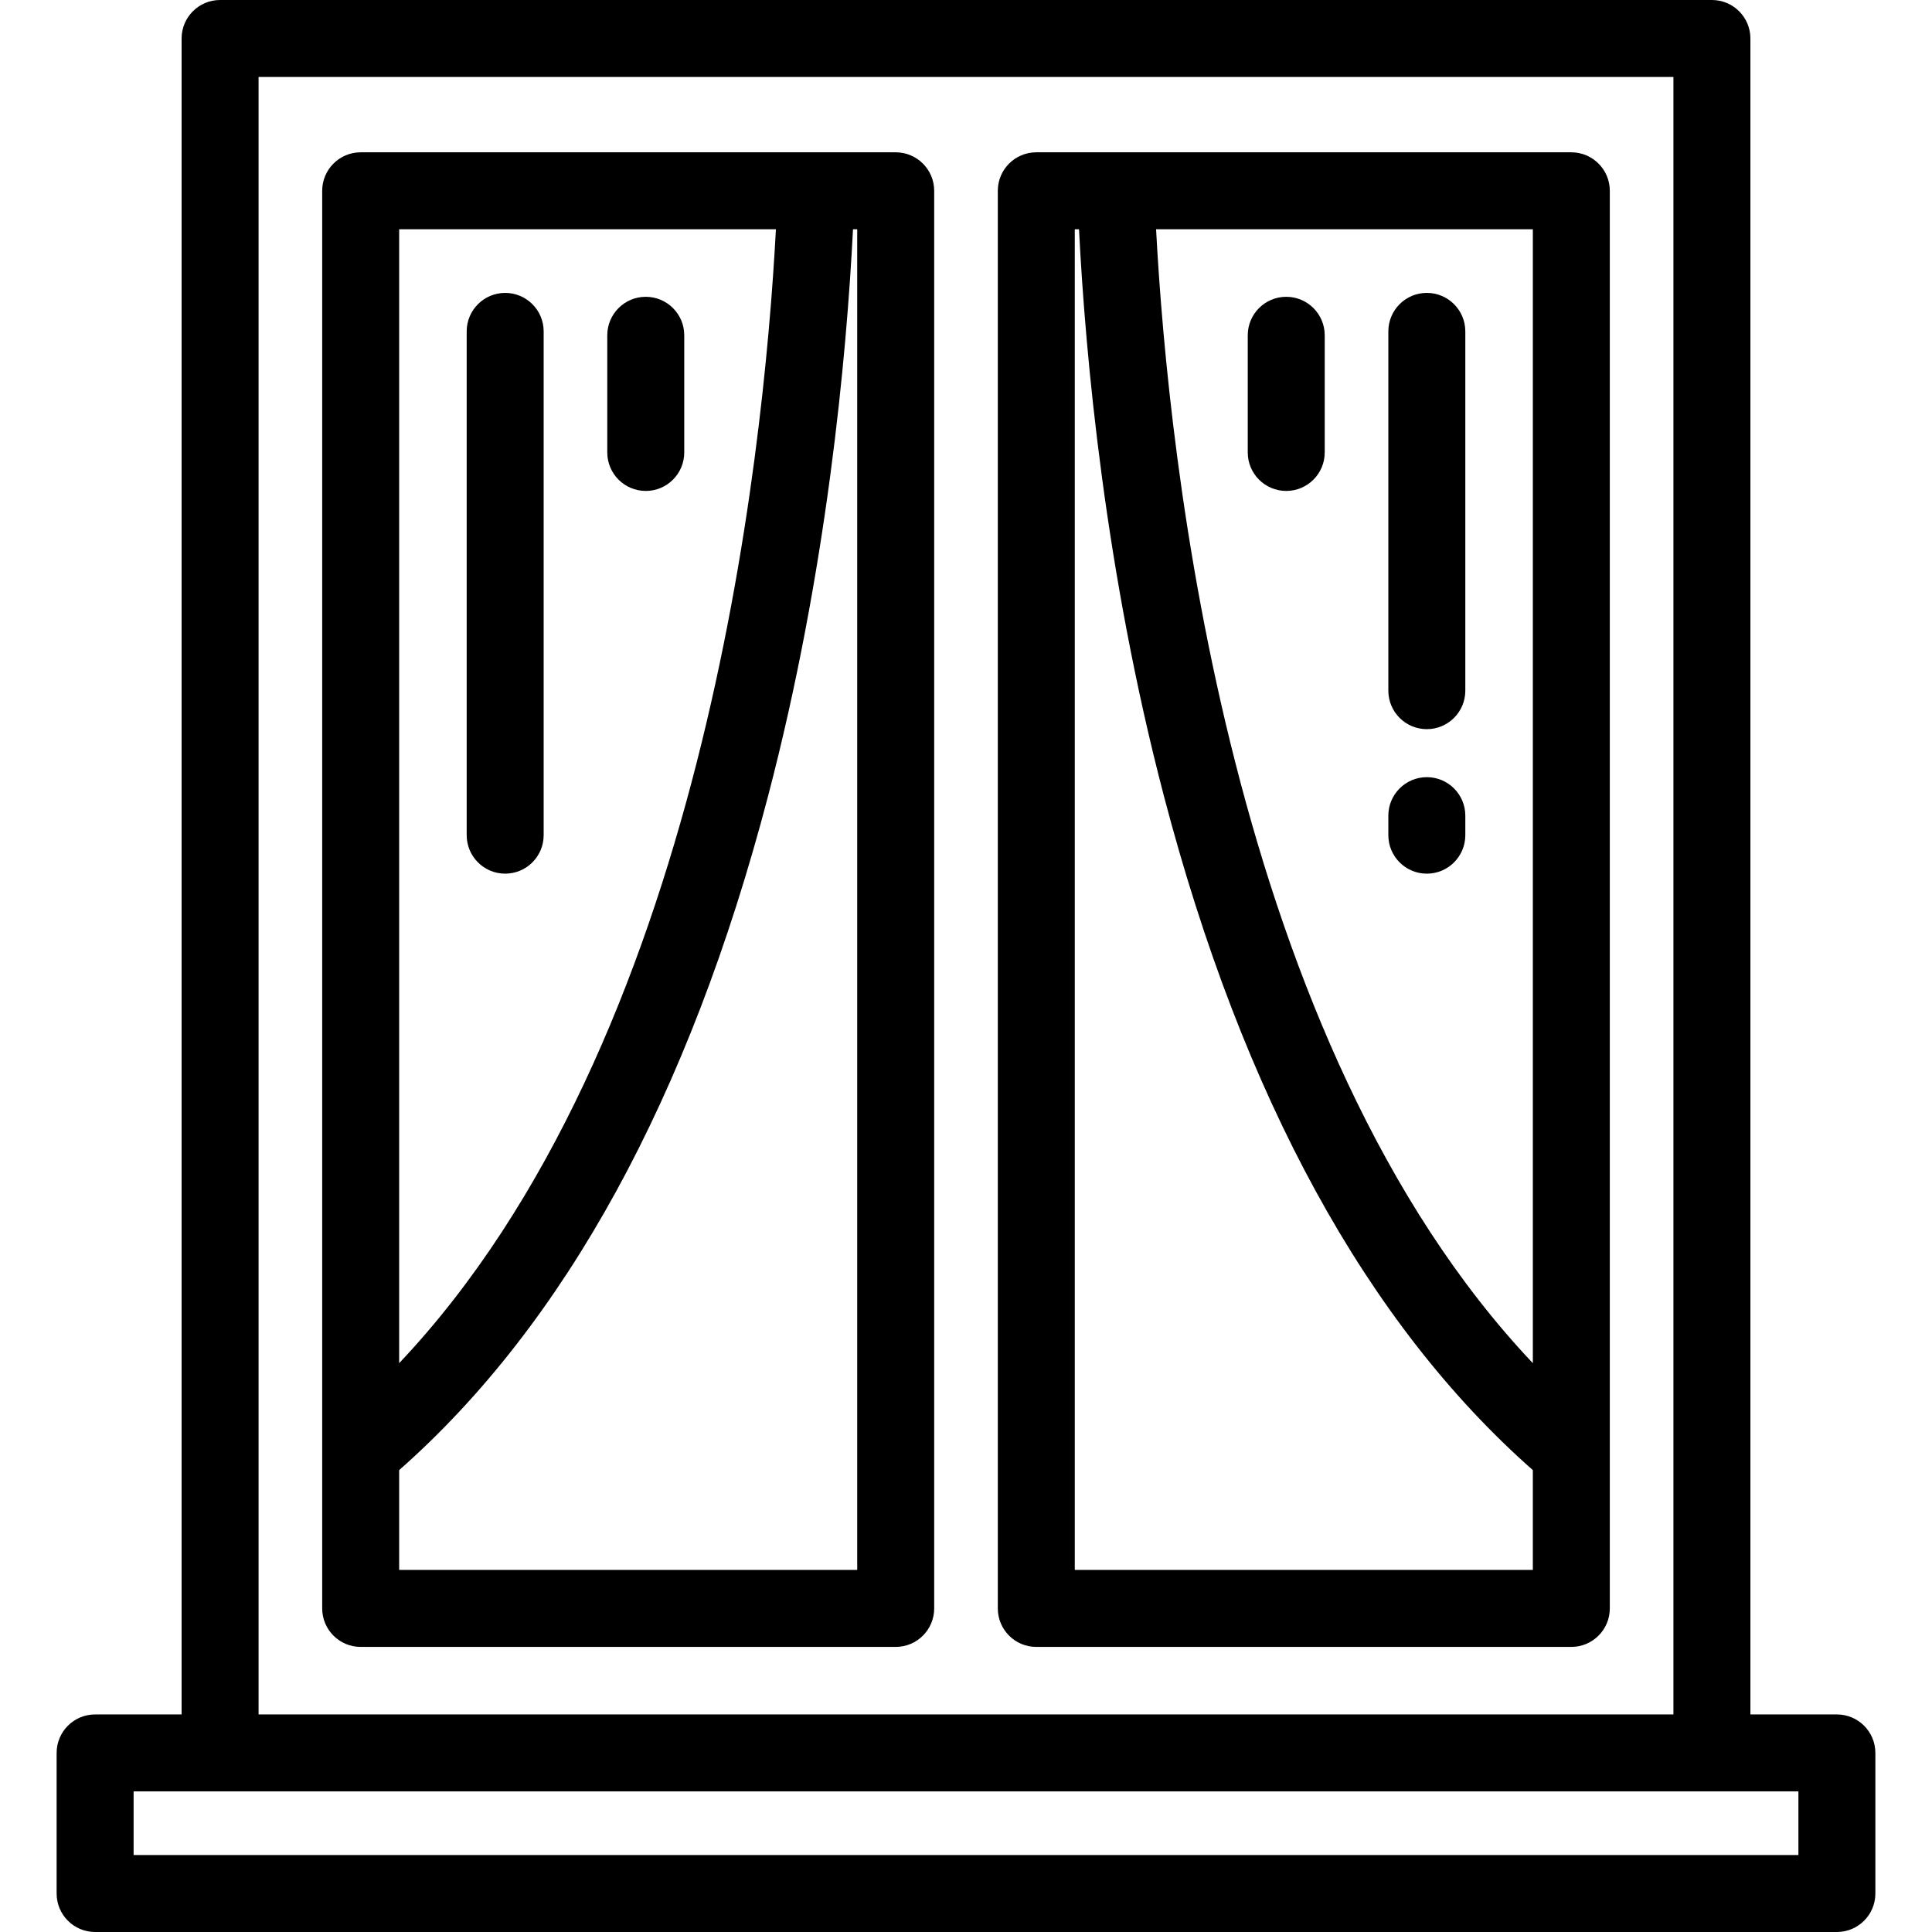
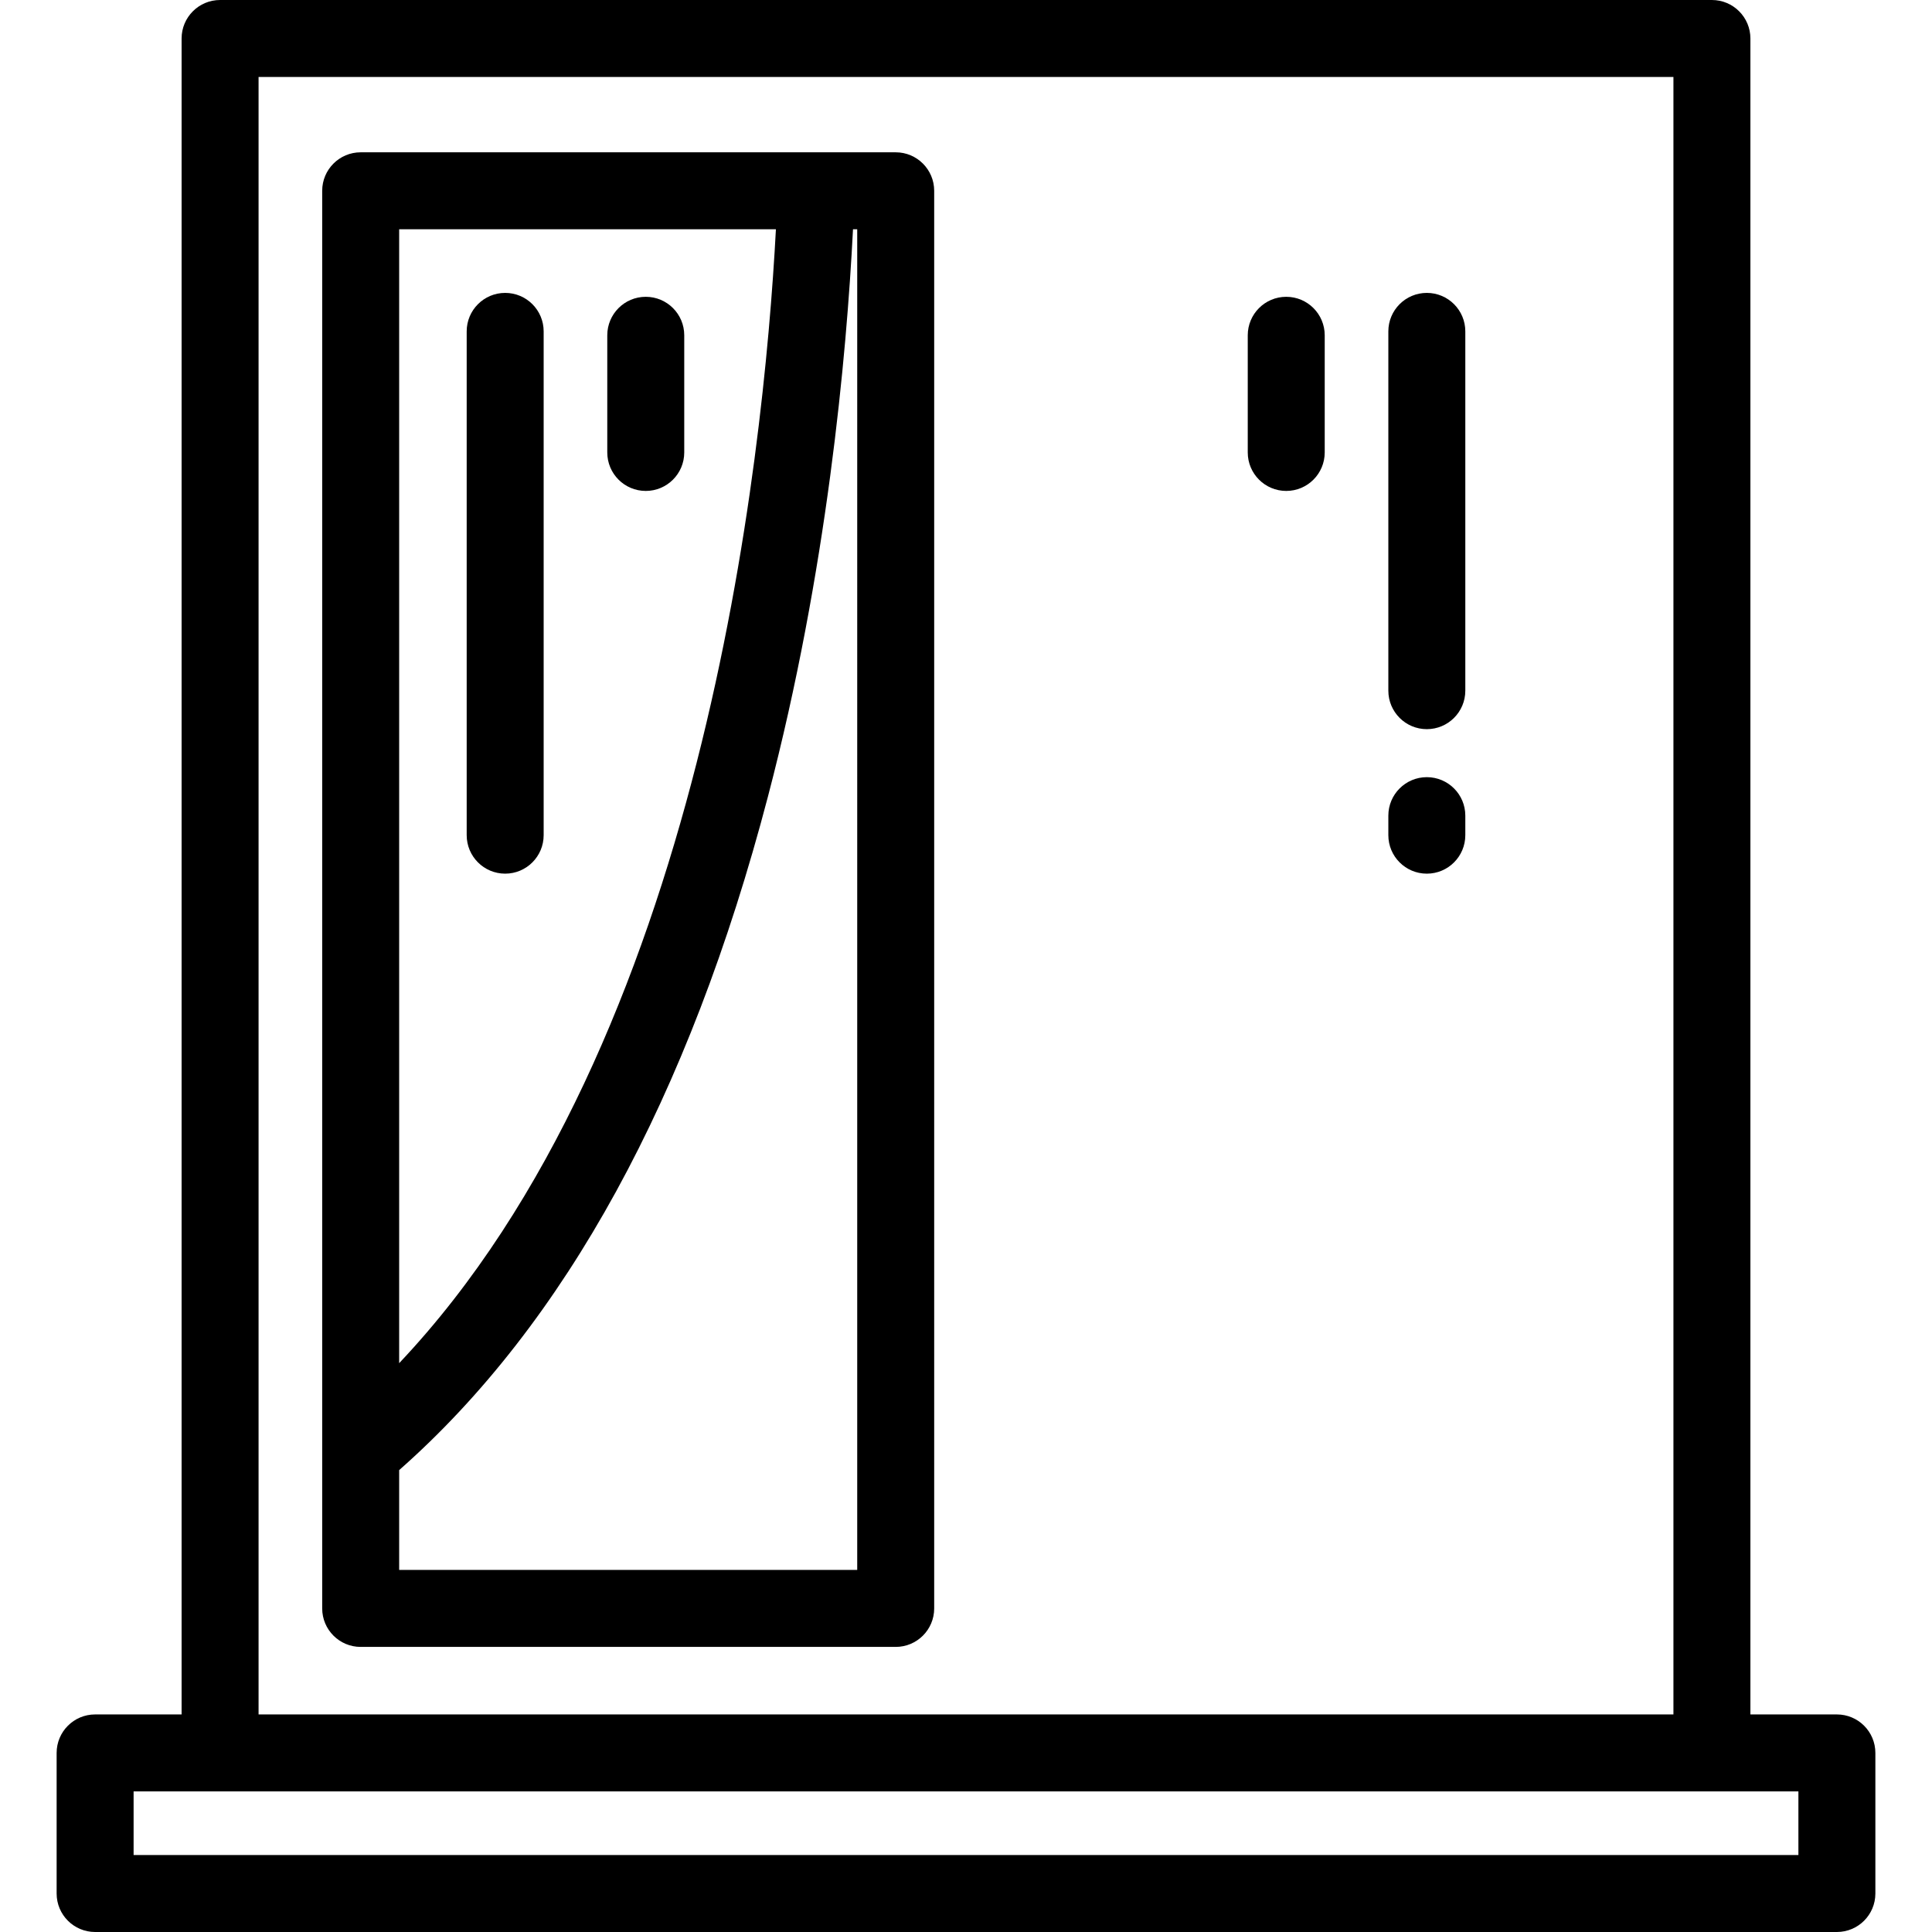
<svg xmlns="http://www.w3.org/2000/svg" id="Layer_1" x="0px" y="0px" viewBox="0 0 512 512" style="enable-background:new 0 0 512 512;" xml:space="preserve">
  <g>
    <g>
      <path d="M486.794,454.344h-22.919V10.199C463.875,4.567,459.309,0,453.676,0H58.324c-5.633,0-10.199,4.567-10.199,10.199v444.145    H25.206c-5.633,0-10.199,4.567-10.199,10.199v37.258c0,5.632,4.566,10.199,10.199,10.199h461.587    c5.633,0,10.199-4.567,10.199-10.199v-37.258C496.993,458.91,492.427,454.344,486.794,454.344z M68.523,20.398h374.953v433.946    H68.523V20.398z M476.594,491.602H35.406v-16.859h441.189V491.602z" />
    </g>
  </g>
  <g>
    <g>
      <path d="M237.371,40.363H95.583c-5.633,0-10.199,4.567-10.199,10.199v375.687c0,5.632,4.566,10.199,10.199,10.199h141.788    c5.633,0,10.199-4.567,10.199-10.199V50.563C247.57,44.931,243.004,40.363,237.371,40.363z M105.782,60.762h99.842    c-3.257,61.391-19.51,215.545-99.842,300.493V60.762z M105.782,416.05v-26.456c43.97-38.766,76.845-98.796,97.742-178.539    c15.624-59.618,20.82-116.633,22.529-150.293h1.118V416.05H105.782z" />
    </g>
  </g>
  <g>
    <g>
      <path d="M171.134,78.656c-5.633,0-10.199,4.567-10.199,10.199v31.048c0,5.632,4.566,10.199,10.199,10.199    c5.633,0,10.199-4.567,10.199-10.199V88.855C181.334,83.223,176.766,78.656,171.134,78.656z" />
    </g>
  </g>
  <g>
    <g>
      <path d="M133.876,77.621c-5.633,0-10.199,4.567-10.199,10.199v133.508c0,5.632,4.566,10.199,10.199,10.199    c5.633,0,10.199-4.567,10.199-10.199V87.82C144.075,82.188,139.509,77.621,133.876,77.621z" />
    </g>
  </g>
  <g>
    <g>
-       <path d="M416.417,40.363H274.629c-5.633,0-10.199,4.567-10.199,10.199v375.687c0,5.632,4.566,10.199,10.199,10.199h141.788    c5.633,0,10.199-4.567,10.199-10.199V50.563C426.616,44.931,422.05,40.363,416.417,40.363z M406.217,416.05H284.828V60.762h1.118    c1.709,33.66,6.906,90.675,22.529,150.293c20.898,79.742,53.773,139.772,97.742,178.539V416.05z M406.218,361.255    c-80.332-84.948-96.585-239.102-99.842-300.493h99.842V361.255z" />
-     </g>
+       </g>
  </g>
  <g>
    <g>
      <path d="M340.866,78.656c-5.633,0-10.199,4.567-10.199,10.199v31.048c0,5.632,4.566,10.199,10.199,10.199    c5.633,0,10.199-4.567,10.199-10.199V88.855C351.065,83.223,346.499,78.656,340.866,78.656z" />
    </g>
  </g>
  <g>
    <g>
      <path d="M378.124,205.956c-5.633,0-10.199,4.567-10.199,10.199v5.174c0,5.632,4.566,10.199,10.199,10.199    s10.199-4.567,10.199-10.199v-5.174C388.323,210.522,383.757,205.956,378.124,205.956z" />
    </g>
  </g>
  <g>
    <g>
      <path d="M378.124,77.621c-5.633,0-10.199,4.567-10.199,10.199v95.215c0,5.632,4.566,10.199,10.199,10.199    s10.199-4.567,10.199-10.199V87.82C388.323,82.188,383.757,77.621,378.124,77.621z" />
    </g>
  </g>
  <g>
</g>
  <g>
</g>
  <g>
</g>
  <g>
</g>
  <g>
</g>
  <g>
</g>
  <g>
</g>
  <g>
</g>
  <g>
</g>
  <g>
</g>
  <g>
</g>
  <g>
</g>
  <g>
</g>
  <g>
</g>
  <g>
</g>
</svg>